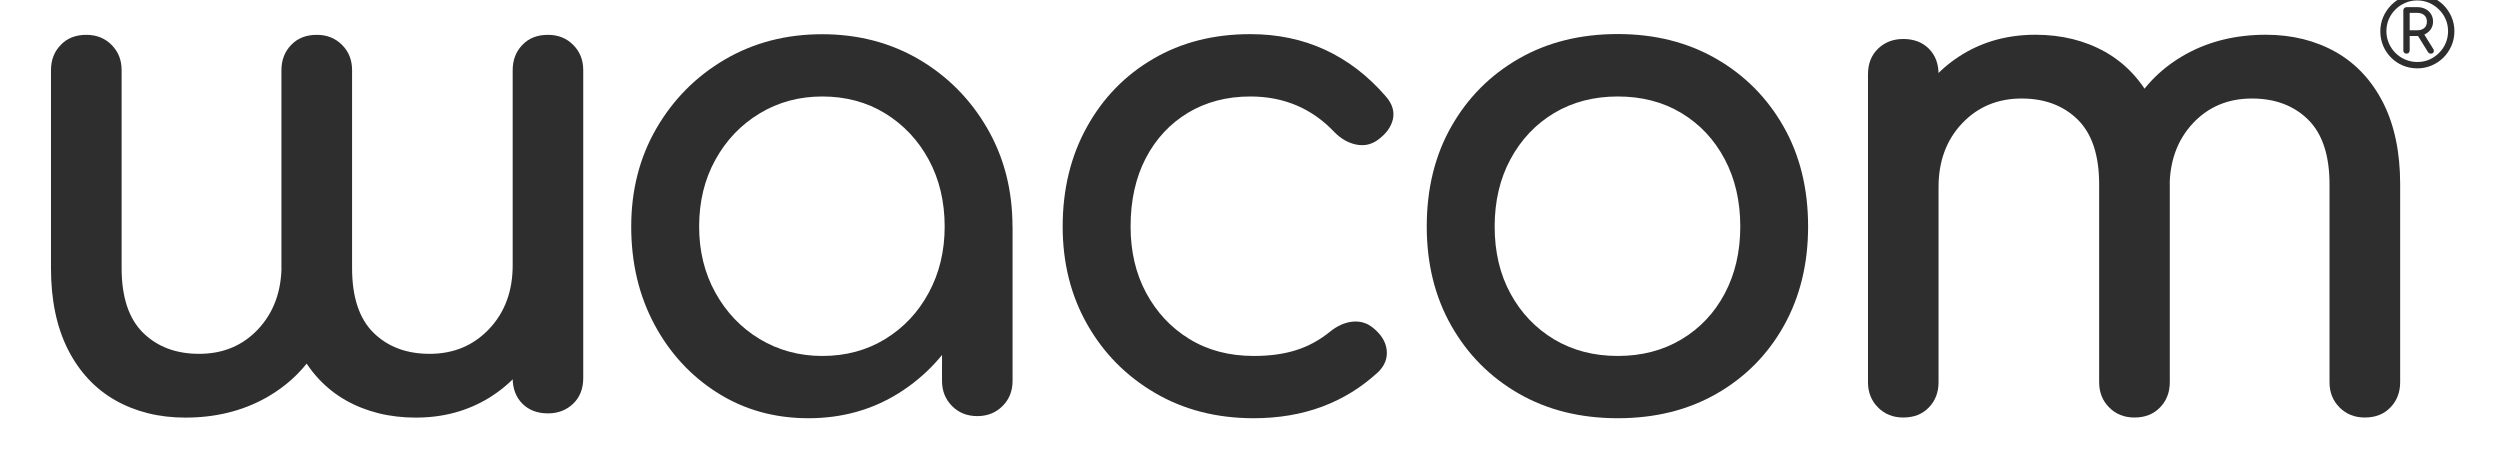
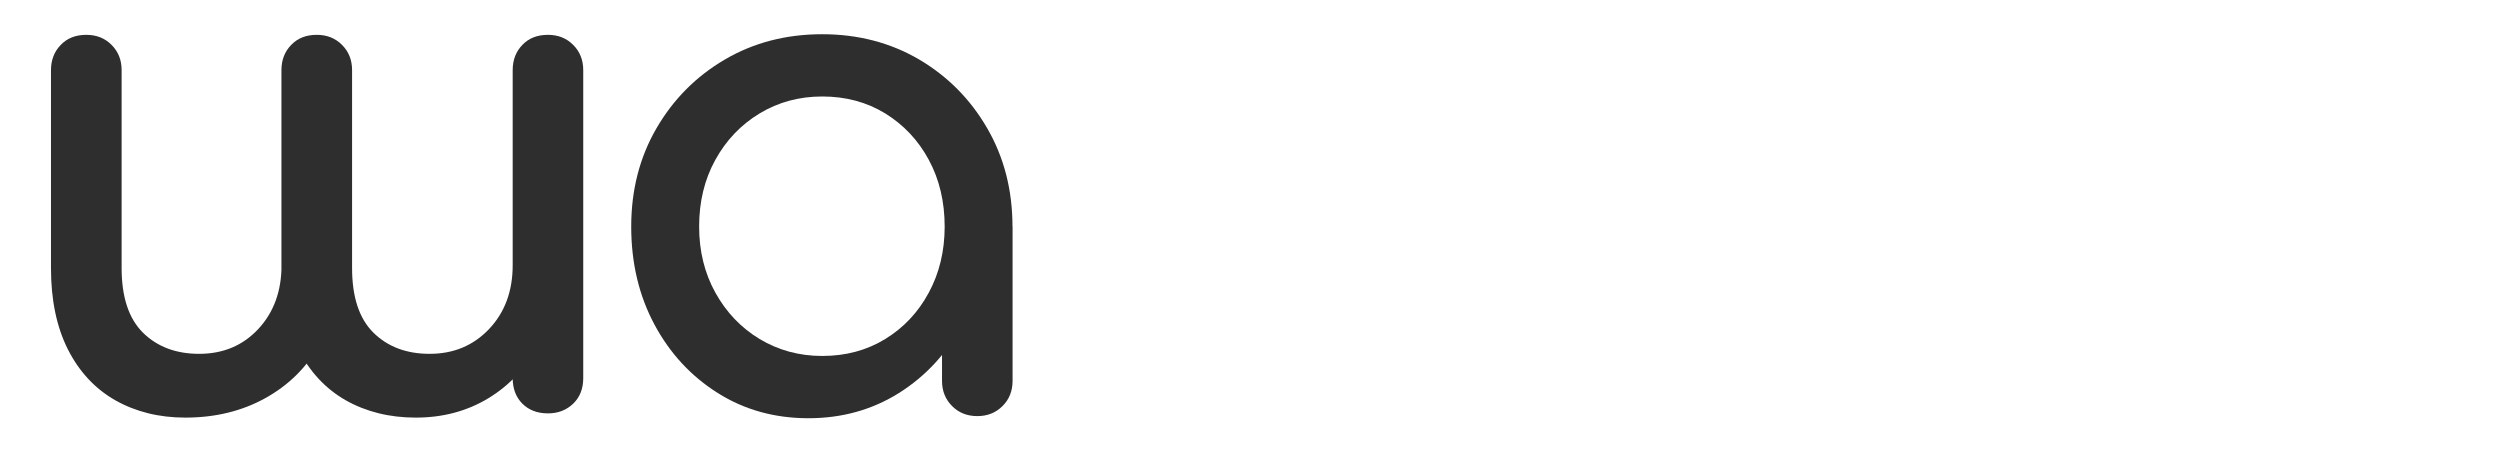
<svg xmlns="http://www.w3.org/2000/svg" version="1.1" id="Layer_1" x="0px" y="0px" viewBox="0 0 283.46 52.65" style="enable-background:new 0 0 283.46 52.65;" xml:space="preserve">
  <style type="text/css">
	.st0{fill:#2D2E2D;}
</style>
  <g>
    <path class="st0" d="M91.66,47.42c-3.82,0-7.25-0.95-10.28-2.86s-5.43-4.5-7.18-7.77s-2.63-6.97-2.63-11.1s0.95-7.85,2.86-11.14   s4.5-5.9,7.77-7.81s6.94-2.86,11.02-2.86c4.08,0,7.74,0.96,10.99,2.86c3.24,1.91,5.82,4.51,7.73,7.81s2.86,7.01,2.86,11.14h-3.06   c0,4.13-0.88,7.83-2.63,11.1s-4.15,5.86-7.18,7.77C98.9,46.46,95.48,47.42,91.66,47.42z M93.23,40.36c2.67,0,5.05-0.64,7.14-1.92   s3.74-3.03,4.94-5.26c1.2-2.22,1.8-4.72,1.8-7.49c0-2.82-0.6-5.35-1.8-7.57c-1.2-2.22-2.85-3.97-4.94-5.26   c-2.09-1.28-4.47-1.92-7.14-1.92c-2.62,0-4.98,0.64-7.1,1.92c-2.12,1.28-3.79,3.03-5.02,5.26c-1.23,2.22-1.84,4.75-1.84,7.57   c0,2.77,0.61,5.27,1.84,7.49c1.23,2.22,2.9,3.98,5.02,5.26C88.25,39.71,90.61,40.36,93.23,40.36z M110.81,47.18   c-1.15,0-2.11-0.38-2.86-1.14c-0.76-0.76-1.14-1.71-1.14-2.86v-12l1.49-8.32l6.51,2.82v17.5c0,1.15-0.38,2.11-1.14,2.86   C112.91,46.8,111.96,47.18,110.81,47.18z" />
-     <path class="st0" d="M142.15,47.42c-4.19,0-7.91-0.95-11.18-2.86c-3.27-1.91-5.83-4.5-7.69-7.77s-2.79-6.97-2.79-11.1   c0-4.24,0.92-8,2.75-11.3s4.34-5.87,7.53-7.73s6.85-2.79,10.99-2.79c3.09,0,5.91,0.59,8.47,1.77c2.56,1.18,4.87,2.94,6.91,5.3   c0.73,0.84,0.99,1.7,0.79,2.59c-0.21,0.89-0.79,1.67-1.73,2.35c-0.73,0.52-1.54,0.69-2.43,0.51c-0.89-0.18-1.7-0.64-2.43-1.37   c-2.56-2.72-5.75-4.08-9.57-4.08c-2.67,0-5.02,0.62-7.06,1.84c-2.04,1.23-3.64,2.94-4.79,5.14s-1.73,4.79-1.73,7.77   c0,2.83,0.59,5.34,1.77,7.53s2.81,3.94,4.9,5.22s4.52,1.92,7.3,1.92c1.83,0,3.44-0.22,4.83-0.67c1.39-0.44,2.65-1.14,3.81-2.08   c0.84-0.68,1.7-1.06,2.59-1.14s1.67,0.17,2.35,0.75c0.89,0.73,1.39,1.56,1.49,2.47c0.1,0.92-0.21,1.74-0.94,2.47   C152.51,45.66,147.8,47.42,142.15,47.42z" />
-     <path class="st0" d="M183.43,47.42c-4.24,0-7.98-0.93-11.22-2.79s-5.79-4.42-7.65-7.69s-2.79-7.02-2.79-11.26   c0-4.29,0.93-8.07,2.79-11.34c1.86-3.27,4.41-5.83,7.65-7.69c3.24-1.86,6.98-2.79,11.22-2.79c4.18,0,7.9,0.93,11.14,2.79   s5.79,4.42,7.65,7.69s2.79,7.05,2.79,11.34c0,4.24-0.92,7.99-2.75,11.26c-1.83,3.27-4.37,5.83-7.61,7.69   C191.41,46.49,187.67,47.42,183.43,47.42z M183.43,40.36c2.72,0,5.13-0.63,7.22-1.88s3.73-2.98,4.9-5.18s1.77-4.73,1.77-7.61   s-0.59-5.43-1.77-7.65c-1.18-2.22-2.81-3.96-4.9-5.22s-4.5-1.88-7.22-1.88s-5.13,0.63-7.22,1.88s-3.74,3-4.94,5.22   s-1.8,4.77-1.8,7.65c0,2.88,0.6,5.41,1.8,7.61s2.85,3.92,4.94,5.18C178.31,39.73,180.71,40.36,183.43,40.36z" />
-     <path class="st0" d="M215.8,47.34c-1.15,0-2.11-0.38-2.86-1.14c-0.76-0.76-1.14-1.71-1.14-2.86V8.42c0-1.2,0.38-2.17,1.14-2.9   s1.71-1.1,2.86-1.1c1.2,0,2.17,0.37,2.9,1.1c0.73,0.73,1.1,1.7,1.1,2.9v34.92c0,1.15-0.37,2.11-1.1,2.86   C217.97,46.96,217,47.34,215.8,47.34z M242.01,47.34c-1.15,0-2.11-0.38-2.86-1.14c-0.76-0.76-1.14-1.71-1.14-2.86V20.9   c0-3.3-0.81-5.74-2.43-7.34c-1.62-1.59-3.74-2.39-6.36-2.39c-2.72,0-4.97,0.94-6.75,2.82s-2.67,4.29-2.67,7.22h-4.94   c0-3.4,0.68-6.4,2.04-8.99c1.36-2.59,3.24-4.62,5.65-6.08c2.41-1.46,5.15-2.2,8.24-2.2c2.98,0,5.62,0.66,7.93,1.96   c2.3,1.31,4.09,3.23,5.38,5.77c1.28,2.54,1.92,5.61,1.92,9.22v22.44c0,1.15-0.37,2.11-1.1,2.86   C244.18,46.96,243.21,47.34,242.01,47.34z M268.13,47.34c-1.15,0-2.11-0.38-2.86-1.14c-0.76-0.76-1.14-1.71-1.14-2.86V20.9   c0-3.3-0.81-5.74-2.43-7.34c-1.62-1.59-3.74-2.39-6.36-2.39c-2.72,0-4.96,0.94-6.71,2.82S246,18.28,246,21.21h-6.51   c0-3.4,0.73-6.4,2.2-8.99c1.46-2.59,3.52-4.62,6.16-6.08s5.66-2.2,9.06-2.2c2.98,0,5.62,0.66,7.93,1.96   c2.3,1.31,4.09,3.23,5.38,5.77c1.28,2.54,1.92,5.61,1.92,9.22v22.44c0,1.15-0.37,2.11-1.1,2.86   C270.31,46.96,269.34,47.34,268.13,47.34z" />
    <g>
-       <path class="st0" d="M274.09,7.75c-0.59,0-1.14-0.11-1.64-0.32c-0.51-0.21-0.95-0.51-1.34-0.9c-0.38-0.38-0.68-0.83-0.9-1.34    c-0.21-0.51-0.32-1.06-0.32-1.65c0-0.57,0.11-1.11,0.33-1.62c0.22-0.5,0.52-0.95,0.9-1.34s0.83-0.69,1.34-0.91    s1.05-0.33,1.63-0.33c0.57,0,1.11,0.11,1.62,0.33s0.95,0.52,1.34,0.9c0.38,0.38,0.69,0.83,0.91,1.34s0.33,1.05,0.33,1.62    c0,0.59-0.11,1.15-0.33,1.65c-0.22,0.51-0.52,0.95-0.9,1.34c-0.38,0.38-0.83,0.68-1.34,0.9C275.21,7.64,274.67,7.75,274.09,7.75z     M274.08,7.03c0.49,0,0.94-0.09,1.36-0.27c0.42-0.18,0.79-0.44,1.11-0.76c0.32-0.32,0.57-0.69,0.75-1.11s0.27-0.87,0.27-1.35    s-0.09-0.93-0.27-1.35c-0.18-0.42-0.44-0.79-0.76-1.11s-0.7-0.58-1.12-0.76c-0.42-0.18-0.87-0.27-1.35-0.27    c-0.47,0-0.92,0.09-1.34,0.27c-0.42,0.18-0.8,0.43-1.12,0.75s-0.58,0.69-0.76,1.11c-0.18,0.42-0.27,0.87-0.27,1.35    s0.09,0.93,0.27,1.35c0.18,0.42,0.43,0.8,0.75,1.12c0.32,0.32,0.69,0.57,1.11,0.75C273.15,6.94,273.6,7.03,274.08,7.03z     M272.86,6.08c-0.11,0-0.2-0.03-0.26-0.1c-0.07-0.07-0.1-0.15-0.1-0.25V1.17c0-0.11,0.04-0.19,0.11-0.26    c0.07-0.06,0.16-0.1,0.27-0.1h1.21c0.34,0,0.65,0.07,0.92,0.21c0.27,0.14,0.48,0.33,0.63,0.58c0.15,0.24,0.23,0.53,0.23,0.85    c0,0.31-0.08,0.6-0.24,0.84s-0.38,0.44-0.65,0.58c-0.27,0.14-0.57,0.21-0.89,0.21h-0.87v1.64c0,0.1-0.03,0.18-0.1,0.25    C273.06,6.05,272.97,6.08,272.86,6.08z M273.22,3.43h0.89c0.31,0,0.56-0.08,0.76-0.25s0.3-0.41,0.3-0.73c0-0.32-0.1-0.56-0.3-0.73    c-0.2-0.17-0.45-0.26-0.76-0.26h-0.89V3.43z M275.61,6.08c-0.14,0-0.24-0.06-0.31-0.17l-1.31-2.11l0.69-0.2l1.2,1.93    c0.09,0.14,0.1,0.27,0.05,0.38C275.89,6.03,275.78,6.08,275.61,6.08z" />
-     </g>
+       </g>
    <g>
      <path class="st0" d="M9.79,3.95c1.15,0,2.11,0.38,2.86,1.14c0.76,0.76,1.14,1.71,1.14,2.86v22.44c0,3.3,0.81,5.74,2.43,7.34    c1.62,1.59,3.74,2.39,6.36,2.39c2.72,0,4.96-0.94,6.71-2.82s2.63-4.29,2.63-7.22h6.51c0,3.4-0.73,6.4-2.2,8.99    c-1.46,2.59-3.52,4.62-6.16,6.08s-5.66,2.2-9.06,2.2c-2.98,0-5.62-0.66-7.93-1.96c-2.3-1.31-4.09-3.23-5.38-5.77    c-1.28-2.54-1.92-5.61-1.92-9.22V7.96c0-1.15,0.37-2.11,1.1-2.86C7.62,4.32,8.59,3.95,9.79,3.95z M35.92,3.95    c1.15,0,2.11,0.38,2.86,1.14c0.76,0.76,1.14,1.71,1.14,2.86v22.44c0,3.3,0.81,5.74,2.43,7.34c1.62,1.59,3.74,2.39,6.36,2.39    c2.72,0,4.97-0.94,6.75-2.82s2.67-4.29,2.67-7.22h4.94c0,3.4-0.68,6.4-2.04,8.99c-1.36,2.59-3.24,4.62-5.65,6.08    s-5.15,2.2-8.24,2.2c-2.98,0-5.62-0.66-7.93-1.96c-2.3-1.31-4.09-3.23-5.38-5.77c-1.28-2.54-1.92-5.61-1.92-9.22V7.96    c0-1.15,0.37-2.11,1.1-2.86C33.75,4.32,34.72,3.95,35.92,3.95z M62.13,3.95c1.15,0,2.11,0.38,2.86,1.14    c0.76,0.76,1.14,1.71,1.14,2.86v34.92c0,1.2-0.38,2.17-1.14,2.9s-1.71,1.1-2.86,1.1c-1.2,0-2.17-0.37-2.9-1.1    c-0.73-0.73-1.1-1.7-1.1-2.9V7.95c0-1.15,0.37-2.11,1.1-2.86C59.96,4.32,60.93,3.95,62.13,3.95z" />
    </g>
  </g>
</svg>